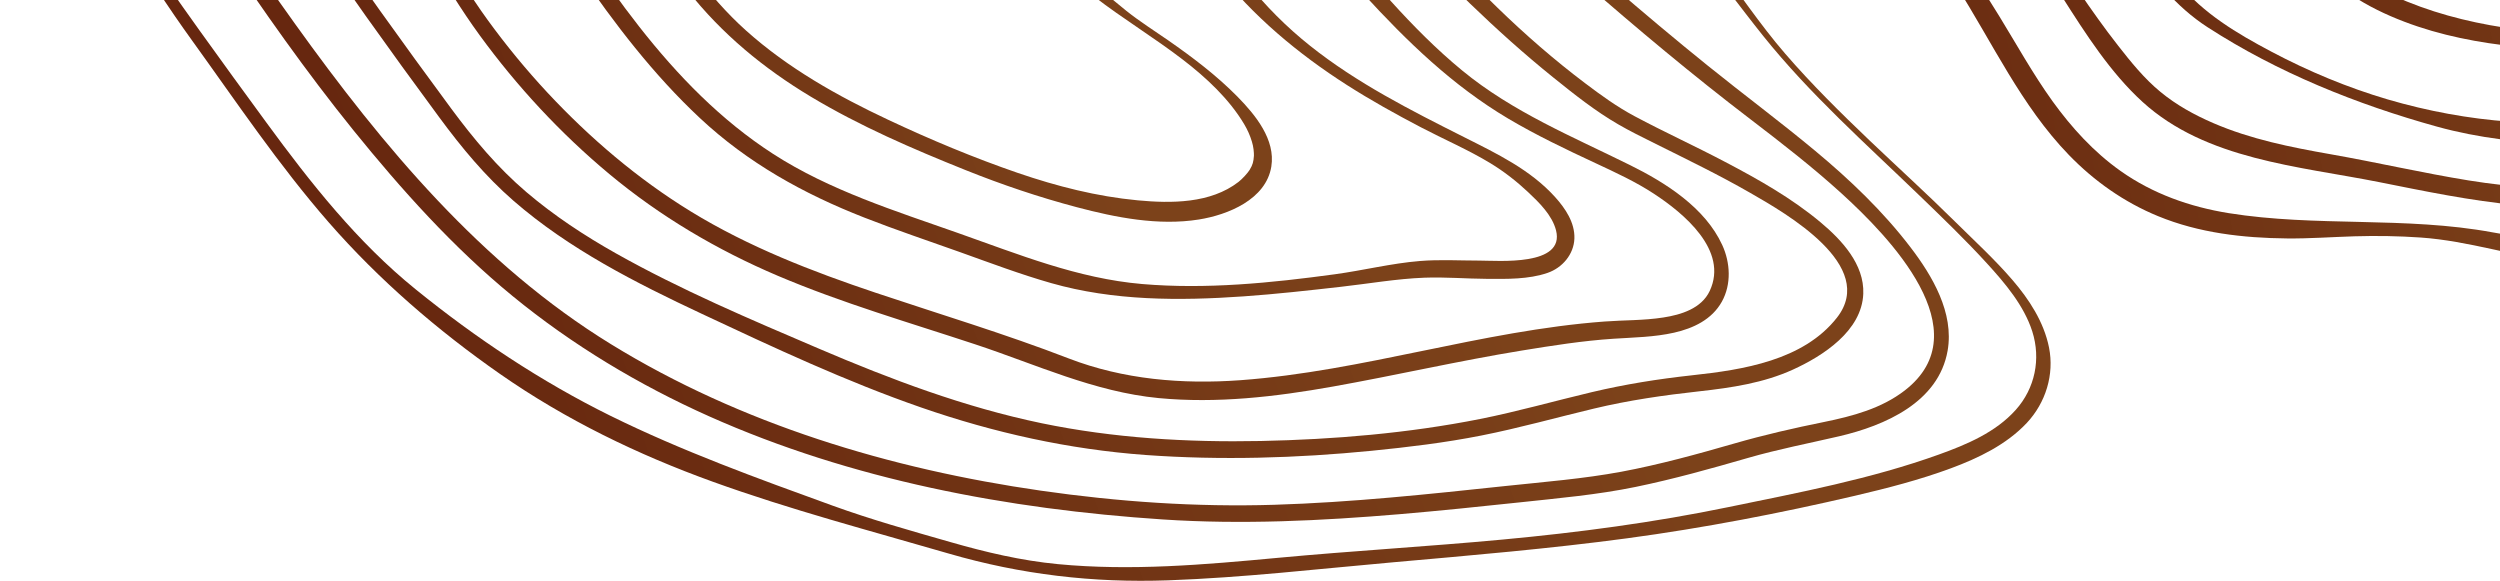
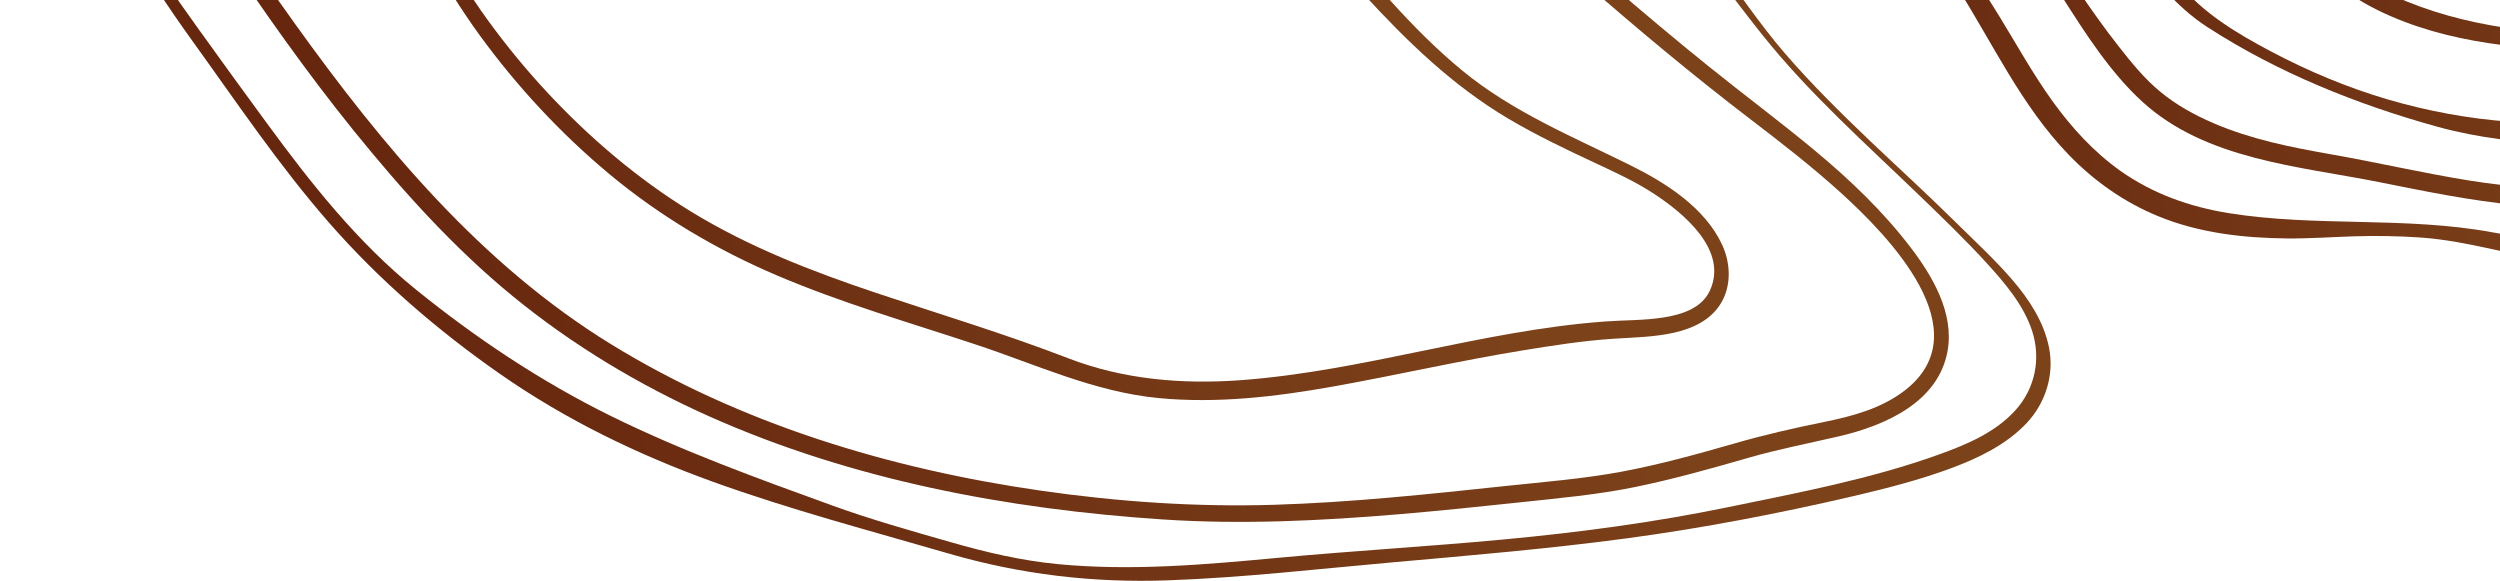
<svg xmlns="http://www.w3.org/2000/svg" width="693" height="161" viewBox="0 0 693 161" fill="none">
  <path d="M0.429 -65.51C5.186 -56.972 11.799 -49.717 18.192 -42.395C25.109 -34.481 31.334 -26.18 37.221 -17.474C49.03 -0.028 61.429 17.013 73.879 34.02C86.092 50.707 99.099 67.175 115.26 80.234C131.944 93.749 149.927 105.728 169.192 115.244C189.064 125.047 209.999 132.623 230.799 140.164C241.512 144.045 252.527 147.133 263.476 150.271C273.294 153.089 283.061 155.4 293.267 156.379C313.528 158.319 333.923 156.531 354.116 154.641C374.899 152.701 395.75 151.503 416.55 149.562C437.57 147.605 458.437 144.838 479.119 140.569C498.756 136.52 518.56 132.791 537.471 125.992C545.164 123.225 553.194 119.85 558.761 113.624C564.108 107.651 565.778 99.519 563.349 91.876C561.055 84.705 555.808 78.513 550.815 73.046C544.86 66.517 538.433 60.341 532.09 54.217C517.245 39.875 501.725 26.141 488.786 9.994C482.156 1.727 475.999 -6.878 469.082 -14.926C462.199 -22.907 454.912 -30.567 447.354 -37.907C432.188 -52.619 415.639 -65.712 399.411 -79.21C382.575 -93.214 365.756 -107.286 347.975 -120.109C311.689 -146.261 270.662 -167.149 227.999 -180.63C206.406 -187.463 184.104 -192.053 162.14 -197.519C140.429 -202.918 118.347 -208.233 97.597 -216.686C92.84 -218.627 88.134 -220.736 83.511 -222.996C78.535 -225.426 74.334 -228.986 69.543 -231.686C67.468 -232.85 69.004 -236.241 71.095 -235.077C75.937 -232.344 81.504 -230.69 86.531 -228.261C91.491 -225.848 96.535 -223.621 101.646 -221.579C112.358 -217.311 123.408 -214.054 134.508 -210.966C156.843 -204.757 179.415 -199.544 201.919 -193.993C246.842 -182.891 289.522 -164.753 328.812 -140.254C347.807 -128.41 365.503 -114.71 382.71 -100.452C399.765 -86.313 416.786 -71.938 432.931 -56.787C448.147 -42.53 462.469 -27.412 475.239 -10.894C481.852 -2.323 487.79 6.721 494.892 14.921C502.197 23.374 510.159 31.22 518.24 38.93C526.084 46.405 534.097 53.677 541.807 61.303C547.188 66.635 552.839 71.798 557.799 77.551C562.455 82.95 566.571 89.244 567.988 96.33C569.49 103.838 567.06 111.633 561.848 117.218C556.18 123.258 548.42 126.987 540.761 129.822C532.157 133.011 523.149 135.322 514.242 137.414C493.442 142.274 472.27 146.357 451.099 149.208C429.506 152.11 407.795 153.949 386.101 155.873C365.351 157.712 344.602 160.125 323.784 160.867C303.001 161.609 283.011 159.264 263.037 153.46C241.157 147.099 219.024 141.278 197.583 133.534C176.783 126.025 156.81 116.358 138.641 103.686C121.333 91.623 105.054 77.585 91.17 61.691C77.286 45.797 65.511 28.233 53.18 11.141C40.511 -6.406 29.664 -25.235 16.117 -42.142C10.23 -49.481 4.241 -56.837 0.024 -65.29C-0.111 -65.577 0.361 -65.83 0.53 -65.56L0.429 -65.51Z" fill="url(#paint0_linear_99_15655)" />
  <path d="M10.837 -93.062C17.079 -84.846 23.253 -76.561 29.326 -68.209C35.264 -60.043 41.472 -51.961 47.124 -43.626C58.561 -26.771 69.948 -9.882 81.824 6.67C106.167 40.567 133.395 73.299 169.327 95.385C205.394 117.572 246.842 130.007 288.544 136.014C309.985 139.101 331.544 140.586 353.205 139.928C374.731 139.27 396.138 136.976 417.545 134.698C428.19 133.567 438.902 132.724 449.429 130.767C460.04 128.776 470.448 125.907 480.806 122.921C489.056 120.542 497.254 118.669 505.672 116.965C513.533 115.362 521.53 113.236 527.991 108.242C549.246 91.825 523.537 65.504 510.412 53.559C502.433 46.303 493.88 39.673 485.311 33.126C469.251 20.877 453.764 7.902 438.548 -5.377C421.459 -20.292 404.758 -35.663 388.041 -51.016C380.23 -58.187 372.791 -65.56 365.739 -73.49C358.603 -81.539 351.67 -89.806 343.775 -97.129C328.525 -111.251 309.159 -119.619 289.674 -126.132C268.452 -133.202 246.724 -138.753 225.283 -145.114C203.488 -151.576 182.08 -158.797 161.061 -167.419C140.126 -176.007 119.494 -185.236 97.361 -190.365C86.868 -192.795 76.493 -195.511 66.102 -198.363C63.268 -199.139 63.976 -203.711 66.844 -202.918C77.691 -199.949 88.926 -198.548 99.858 -195.967C110.941 -193.352 121.636 -189.825 132.247 -185.709C153.925 -177.289 175.062 -167.453 196.976 -159.658C219.227 -151.744 242.085 -145.586 264.775 -139.056C285.254 -133.168 305.987 -127.212 324.746 -116.852C333.822 -111.824 342.071 -105.75 349.426 -98.428C357.001 -90.886 363.799 -82.618 370.851 -74.604C378.341 -66.083 386.539 -58.407 394.89 -50.73C403.426 -42.867 411.979 -35.005 420.599 -27.226C437.856 -11.653 455.35 3.65 473.451 18.245C483.303 26.192 493.459 33.733 503.192 41.832C512.791 49.813 521.968 58.57 529.559 68.507C535.666 76.488 541.706 86.713 539.884 97.191C537.387 111.532 522.474 117.977 509.839 120.93C501.354 122.904 492.885 124.524 484.484 126.953C474.21 129.923 463.903 132.808 453.427 134.968C442.766 137.161 431.952 138.106 421.139 139.27C410.123 140.451 399.09 141.582 388.041 142.527C366.211 144.366 344.23 145.446 322.351 143.994C279.367 141.16 236.063 133.027 196.554 115.396C177.07 106.69 158.615 95.605 142.099 82.073C125.651 68.609 111.312 52.597 97.968 36.112C84.827 19.848 72.816 2.722 61.176 -14.623C49.536 -31.984 38.858 -49.937 27.471 -67.467C21.937 -75.987 16.252 -84.407 10.264 -92.607C9.977 -92.995 10.584 -93.4 10.871 -93.029L10.837 -93.062Z" fill="url(#paint1_linear_99_15655)" />
-   <path d="M20.925 -117.224C21.364 -113.883 23.557 -110.981 25.632 -108.45C28.179 -105.346 31.064 -102.511 33.915 -99.659C40.005 -93.535 44.796 -86.837 49.536 -79.615C61.665 -61.157 73.609 -42.631 86.126 -24.442C98.795 -6.035 111.802 12.154 125.095 30.123C131.353 38.576 137.933 46.455 145.979 53.305C153.621 59.801 162.005 65.319 170.727 70.228C188.71 80.352 207.975 88.518 226.936 96.617C246.944 105.171 267.39 112.882 288.746 117.319C308.703 121.453 329.149 122.651 349.494 122.246C369.754 121.824 390.318 120.103 410.224 116.155C420.65 114.08 430.873 111.161 441.197 108.714C450.441 106.521 459.652 105.053 469.099 104.024C483.101 102.505 499.852 99.941 509.181 88.079C520.534 73.637 495.078 59.16 485.209 53.491C476.505 48.48 467.446 44.11 458.471 39.639C455.148 37.985 451.791 36.332 448.586 34.476C442.243 30.814 436.389 26.158 430.687 21.569C414.475 8.526 399.799 -6.22 385.578 -21.372C371.121 -36.793 357.406 -53.109 341.194 -66.742C333.08 -73.558 324.527 -79.936 315.62 -85.706C306.864 -91.392 296.928 -94.986 287.009 -98.09C277.174 -101.178 267.17 -103.726 257.487 -107.32C247.146 -111.15 237.244 -116.093 226.903 -119.94C206.069 -127.701 184.358 -132.729 163.625 -140.811C142.96 -148.859 122.615 -157.987 101.461 -164.753C96.585 -166.322 91.626 -167.689 86.615 -168.769C81.74 -169.815 76.595 -171.468 71.618 -171.755C69.088 -171.907 69.746 -175.788 72.242 -175.636C77.759 -175.298 83.005 -175.518 88.471 -174.387C93.549 -173.341 98.542 -171.924 103.485 -170.338C114.281 -166.896 124.842 -162.728 135.335 -158.51C156.708 -149.939 177.964 -141.199 199.658 -133.505C210.202 -129.777 220.779 -126.082 231.272 -122.167C242.001 -118.169 252.207 -112.972 263.223 -109.834C273.294 -106.965 283.584 -104.991 293.622 -102.022C303.98 -98.951 313.393 -94.429 322.317 -88.372C340.485 -76.038 356.495 -61.663 371.188 -45.364C385.612 -29.352 399.58 -12.936 415.049 2.081C422.758 9.572 430.856 16.625 439.442 23.104C443.963 26.512 448.198 29.583 453.056 32.181C461.356 36.619 469.926 40.516 478.242 44.903C487.436 49.728 496.647 54.925 504.643 61.607C510.497 66.5 516.823 73.249 516.502 81.432C516.098 91.724 505.335 98.658 497.001 102.455C488.853 106.167 479.946 107.483 471.123 108.461C461.204 109.558 451.521 110.941 441.804 113.27C431.412 115.75 421.122 118.652 410.629 120.727C400.575 122.718 390.352 123.95 380.163 124.962C359.413 127.004 338.41 127.628 317.61 126.127C296.287 124.574 275.571 119.968 255.378 112.966C234.561 105.745 214.554 96.38 194.631 87.033C176.21 78.395 157.737 69.047 142.302 55.617C134.441 48.767 127.946 40.904 121.772 32.535C114.889 23.222 108.09 13.841 101.376 4.409C88.235 -14.117 75.431 -32.896 62.998 -51.911C56.807 -61.393 51.156 -71.196 45.217 -80.847C42.704 -84.913 40.241 -89.131 37.238 -92.86C34.91 -95.745 32.363 -98.428 29.9 -101.195C26.037 -105.531 20.638 -110.947 20.132 -117.072C20.099 -117.578 20.841 -117.645 20.908 -117.156L20.925 -117.224Z" fill="url(#paint2_linear_99_15655)" />
  <path d="M24.029 -136.796C26.627 -129.945 32.481 -124.664 37.575 -119.636C43.294 -114.001 48.524 -107.927 53.686 -101.785C65.528 -87.731 78.147 -74.368 89.702 -60.06C101.056 -45.988 111.802 -31.394 121.316 -15.989C125.82 -8.717 130.139 -1.395 135.183 5.54C140.294 12.576 145.827 19.308 151.749 25.669C163.49 38.255 176.766 49.577 191.443 58.587C207.469 68.423 225.098 75.24 242.861 81.195C260.692 87.168 278.658 92.567 296.22 99.35C311.402 105.205 327.732 106.572 343.859 105.39C377.902 102.893 410.68 91.656 444.756 89.126C450.188 88.721 455.654 88.856 461.052 88.012C465.978 87.253 471.646 85.532 473.941 80.639C479.204 69.385 466.67 59.076 458.471 53.71C453.36 50.353 447.826 47.822 442.31 45.24C434.078 41.41 425.879 37.496 418.069 32.873C402.616 23.695 389.981 11.445 377.902 -1.749C365.958 -14.808 354.656 -28.424 342.24 -41.062C336.066 -47.338 329.621 -53.547 322.452 -58.676C315.08 -63.941 306.949 -68.125 298.615 -71.634C290.332 -75.127 281.762 -77.827 273.243 -80.661C264.134 -83.698 255.21 -87.157 246.319 -90.751C228.404 -97.972 210.117 -103.911 191.865 -110.188C173.494 -116.498 155.173 -122.926 137.072 -129.962C128.013 -133.472 118.988 -137.049 110.013 -140.777C101.056 -144.489 92.199 -148.505 83.157 -152.031C78.889 -153.685 74.486 -155.018 70.151 -156.452C65.781 -157.903 61.682 -159.742 57.482 -161.581C55.288 -162.543 56.84 -165.917 59.034 -164.972C63.42 -163.049 68.379 -162.172 73.002 -161.007C77.725 -159.826 82.347 -158.527 86.852 -156.654C95.978 -152.858 105.037 -148.893 114.163 -145.08C132.517 -137.403 150.821 -129.625 169.377 -122.454C187.917 -115.3 206.862 -109.445 225.553 -102.747C234.916 -99.389 244.143 -95.694 253.573 -92.573C262.784 -89.519 272.079 -86.904 281.374 -84.086C298.885 -78.788 316.362 -71.618 330.566 -59.841C344.399 -48.367 356.022 -34.397 367.544 -20.697C379.319 -6.693 391.111 7.851 405.298 19.527C419.3 31.051 435.765 37.8 451.841 45.764C461.71 50.64 472.642 57.557 477.399 67.9C479.659 72.81 479.98 78.8 477.298 83.625C474.531 88.586 469.403 90.998 464.072 92.213C458.539 93.462 452.87 93.529 447.236 93.9C438.734 94.457 430.231 95.807 421.83 97.174C404.269 100.042 386.944 104.041 369.434 107.162C353.542 109.997 337.331 111.886 321.187 110.351C303.305 108.63 287.211 101.021 270.342 95.453C252.021 89.395 233.414 84.013 215.617 76.454C198.747 69.284 183.008 59.987 168.905 48.244C155.393 36.99 143.314 23.964 132.956 9.758C127.743 2.621 123.239 -4.887 118.668 -12.429C113.91 -20.292 108.816 -27.952 103.468 -35.426C92.671 -50.561 80.846 -64.919 68.936 -79.176C62.897 -86.415 56.807 -93.602 50.953 -100.992C45.757 -107.556 40.663 -114.085 35.028 -120.278C30.642 -125.12 25.817 -130.317 23.793 -136.677C23.742 -136.829 23.962 -136.897 24.012 -136.762L24.029 -136.796Z" fill="url(#paint3_linear_99_15655)" />
-   <path d="M5.776 -172.025C14.802 -159.658 28.837 -151.745 41.472 -143.646C56.672 -133.894 70.421 -122.252 84.776 -111.352C98.171 -101.195 109.98 -89.553 120.354 -76.325C130.577 -63.283 139.282 -49.093 148.189 -35.14C166.358 -6.693 185.403 24.015 214.352 42.693C230.007 52.782 248.141 58.452 265.568 64.593C282.336 70.498 298.716 77.197 316.598 78.732C334.362 80.251 352.395 78.428 369.99 76.032C377.835 74.97 385.679 72.996 393.574 72.354C399.056 71.899 404.607 72.236 410.089 72.236C415.319 72.236 433.892 73.873 431.328 63.834C430.248 59.633 426.604 56.089 423.551 53.221C420.363 50.218 416.854 47.501 413.109 45.224C406.951 41.495 400.22 38.61 393.844 35.269C386.877 31.624 380.011 27.811 373.381 23.576C359.885 14.954 347.267 4.443 337.398 -8.228C326.787 -21.861 317.475 -36.827 302.141 -45.702C294.701 -50.004 286.688 -53.227 278.726 -56.432C270.443 -59.773 262.514 -63.772 254.518 -67.737C219.952 -84.862 184.273 -99.525 148.29 -113.394C112.544 -127.161 77.067 -141.419 43.885 -160.737C40.561 -162.678 37.103 -164.466 33.982 -166.71C30.676 -169.089 28.787 -172.312 26.56 -175.602C25.75 -176.783 27.572 -178.082 28.382 -176.884C30.71 -173.442 35.399 -171.198 38.858 -169.123C42.62 -166.862 46.516 -164.804 50.346 -162.661C58.899 -157.886 67.553 -153.331 76.359 -149.045C93.819 -140.558 111.65 -132.966 129.565 -125.474C165.818 -110.306 202.104 -95.273 238.053 -79.413C255.024 -71.921 272.518 -65.662 289.59 -58.407C297.586 -55.015 305.548 -51.219 312.482 -45.921C319.466 -40.606 325.168 -33.537 330.262 -26.45C335.391 -19.33 339.996 -11.856 345.496 -4.989C350.759 1.592 356.545 7.429 363.141 12.677C376.114 23.02 391.06 30.578 405.821 38.002C414.83 42.541 424.158 46.978 431.058 54.605C433.892 57.743 436.574 61.691 436.423 66.112C436.271 70.515 433.065 74.244 428.983 75.644C423.686 77.467 417.68 77.332 412.147 77.298C406.395 77.264 400.625 76.758 394.856 76.977C387.147 77.264 379.319 78.648 371.643 79.508C362.652 80.521 353.694 81.533 344.669 82.157C326.872 83.406 308.669 83.406 291.395 78.479C282.808 76.032 274.475 72.877 266.074 69.874C257.234 66.719 248.31 63.733 239.572 60.307C222.702 53.71 207.283 45.139 194.007 32.721C181.085 20.64 170.271 6.485 160.318 -8.059C141.239 -35.966 125.331 -66.792 101.663 -91.257C95.506 -97.618 88.707 -103.068 81.976 -108.787C74.638 -115.03 67.384 -121.357 59.928 -127.465C53.281 -132.898 46.466 -138.061 39.381 -142.903C32.903 -147.324 26.357 -151.677 20.2 -156.553C14.616 -160.957 9.319 -165.816 5.237 -171.688C5 -172.025 5.523 -172.396 5.76 -172.059L5.776 -172.025Z" fill="url(#paint4_linear_99_15655)" />
-   <path d="M8.239 -177.492C29.006 -154.275 56.334 -138.837 82.246 -122.201C95.32 -113.799 107.786 -104.822 119.595 -94.716C131.741 -84.306 143.229 -73.136 153.925 -61.224C158.969 -55.606 163.793 -49.819 168.163 -43.66C172.296 -37.805 176.125 -31.748 179.988 -25.708C187.816 -13.476 195.947 -1.26 206.828 8.492C218.417 18.869 232.132 26.596 246.151 33.177C257.875 38.694 269.937 43.739 282.201 47.957C292.947 51.635 304.064 54.47 315.383 55.533C324.662 56.41 335.559 56.427 343.302 50.437C344.382 49.61 345.9 47.906 346.39 47.113C347.267 45.662 347.469 44.852 347.587 43.165C347.604 42.878 347.57 42.102 347.486 41.41C347.402 40.668 347.233 39.943 347.014 39.217C346.508 37.53 345.782 35.927 344.888 34.425C340.721 27.423 334.362 21.518 327.934 16.574C319.972 10.45 311.352 5.253 303.389 -0.889C297.232 -5.63 291.108 -10.489 285.204 -15.551C279.282 -20.646 273.479 -25.877 267.491 -30.888C255.277 -41.112 242.068 -49.566 227.999 -57.006C213.373 -64.751 198.241 -71.483 183.025 -77.962C152.592 -90.903 121.704 -103.101 92.401 -118.523C79.665 -125.221 67.823 -133.371 55.272 -140.389C44.171 -146.582 32.801 -152.841 23.692 -161.885C21.634 -163.926 19.609 -166.12 17.956 -168.516C16.354 -170.827 15.308 -173.358 14.009 -175.838C13.199 -177.391 15.763 -178.319 16.556 -176.783C17.939 -174.151 20.352 -171.823 22.359 -169.663C24.366 -167.503 26.593 -165.563 28.871 -163.707C33.915 -159.607 39.515 -156.266 45.099 -152.976C50.683 -149.703 56.351 -146.598 61.986 -143.41C67.941 -140.035 73.592 -136.256 79.412 -132.696C93.903 -123.821 109.305 -116.599 124.724 -109.547C139.822 -102.646 155.072 -96.133 170.389 -89.722C185.943 -83.226 201.48 -76.696 216.68 -69.374C231.407 -62.27 246.218 -54.577 259.393 -44.791C272.113 -35.342 283.584 -24.105 294.634 -12.801C300.133 -7.165 306.071 -1.901 312.229 3.009C315.974 5.995 320.006 8.526 323.936 11.259C330.667 15.95 337.246 20.927 343.016 26.782C348.026 31.878 353.61 38.711 352.412 46.168C350.944 55.296 340.367 59.565 332.32 60.847C321.119 62.636 309.327 60.307 298.497 57.439C288.038 54.672 277.747 51.196 267.693 47.164C253 41.275 238.374 34.965 224.76 26.799C211.686 18.953 200.097 9.403 190.633 -2.61C181.574 -14.133 174.404 -26.973 166.105 -39.02C157.079 -52.113 146.182 -63.856 134.862 -74.975C123.391 -86.246 111.177 -96.757 98.356 -106.476C73.592 -125.272 46.01 -140.271 23 -161.362C17.585 -166.322 12.473 -171.603 7.767 -177.239C7.564 -177.492 7.969 -177.762 8.172 -177.526L8.239 -177.492Z" fill="url(#paint5_linear_99_15655)" />
  <path d="M779.904 73.957C770.086 78.159 759.306 76.724 748.982 75.915C736.093 74.902 723.188 74.295 710.35 72.742C697.108 71.14 684.338 66.77 671.011 65.842C664.904 65.42 658.797 65.319 652.673 65.504C646.449 65.69 640.173 66.162 633.948 66.095C621.785 65.977 609.538 64.576 598.219 59.919C588.839 56.072 580.522 50.218 573.488 42.946C560.262 29.279 552.35 11.884 542.245 -3.976C537.049 -12.159 531.213 -19.853 523.841 -26.214C513.483 -35.173 503.479 -44.318 493.847 -54.07C484.855 -63.181 475.746 -72.124 466.552 -81.016C458.64 -88.659 450.897 -96.555 444.048 -105.194C437.35 -113.647 431.497 -122.91 427.499 -132.966C423.264 -143.578 421.442 -154.714 420.97 -166.069C419.941 -191.158 424.142 -216.197 430.653 -240.358C437.3 -265.042 445.988 -289.44 456.632 -312.69C462.334 -325.159 468.778 -337.56 476.859 -348.696C484.4 -359.089 493.914 -367.812 503.445 -376.349C508 -380.433 512.572 -384.499 517.143 -388.548C518.83 -390.05 521.175 -387.468 519.843 -385.764C512.167 -375.911 502.399 -368.015 493.661 -359.14C484.4 -349.742 477.028 -339.129 470.702 -327.555C458.404 -305.03 449.311 -280.565 441.517 -256.151C434.027 -232.698 428.325 -208.402 426.942 -183.751C426.284 -172.042 426.47 -159.961 428.949 -148.454C431.142 -138.28 435.393 -128.562 440.96 -119.788C452.921 -100.891 470.027 -86.364 485.614 -70.639C495.314 -60.853 504.592 -50.628 514.596 -41.146C522.491 -33.672 531.179 -27.311 538.095 -18.841C544.067 -11.552 549.196 -3.673 554.121 4.359C558.997 12.306 563.501 20.472 568.95 28.047C574.264 35.404 580.387 42.136 587.827 47.4C596.751 53.71 607.008 57.338 617.753 59.076C641.995 62.973 666.776 59.936 690.934 64.407C704.362 66.888 718.043 68.17 731.64 69.3C737.443 69.79 743.196 70.228 748.965 71.14C754.228 71.966 759.525 72.742 764.856 73.012C769.816 73.266 774.64 73.704 779.533 72.54C780.359 72.338 780.646 73.637 779.904 73.957Z" fill="url(#paint6_linear_99_15655)" />
  <path d="M812.411 58.148C800.113 53.643 786.905 54.605 774.067 55.094C761.465 55.583 748.864 55.887 736.262 56.612C723.458 57.338 710.604 58.047 697.8 56.865C684.877 55.668 672.141 53.002 659.438 50.471C637.204 46.05 611.562 44.296 593.951 28.284C584.976 20.117 578.127 9.336 571.649 -0.821C564.867 -11.451 558.794 -22.84 550.663 -32.507C542.397 -42.344 532.883 -50.814 522.71 -58.609C514.242 -65.122 505.453 -71.196 496.967 -77.692C481.262 -89.688 466.214 -103.81 455.131 -120.277C443.288 -137.892 436.692 -158.392 435.883 -179.601C435.006 -202.463 439.358 -225.274 445.566 -247.191C451.943 -269.665 460.9 -291.06 473.485 -310.817C486.34 -331.013 502.416 -349.168 521.681 -363.425C526.472 -366.968 531.55 -370.14 536.645 -373.228C537.91 -373.987 539.276 -372.266 538.045 -371.338C528.429 -364.218 519.606 -356.052 511.087 -347.65C502.737 -339.433 495.044 -330.541 488.01 -321.177C473.856 -302.347 462.941 -281.341 455.502 -259.002C442.158 -218.863 433.504 -172.278 454.372 -133.134C463.599 -115.84 477.652 -101.684 492.413 -89.03C500.055 -82.483 507.916 -76.139 515.423 -69.441C524.482 -61.376 533.895 -53.716 542.532 -45.195C551.136 -36.709 558.896 -27.53 565.829 -17.626C572.897 -7.536 579.51 2.925 587.118 12.626C590.678 17.182 594.423 21.822 598.91 25.5C603.296 29.11 608.29 31.861 613.485 34.105C623.911 38.61 634.944 40.803 646.061 42.76C658.848 45.004 671.483 47.94 684.304 50.015C696.872 52.057 709.372 52.766 722.092 52.293C734.676 51.821 747.312 50.589 759.913 51.062C765.986 51.298 772.043 51.534 778.132 51.618C784.374 51.686 790.582 52.057 796.756 53.052C802.273 53.93 807.671 55.06 812.85 57.186C813.491 57.456 813.069 58.401 812.428 58.165L812.411 58.148Z" fill="url(#paint7_linear_99_15655)" />
  <path d="M819.783 35.994C807.755 34.678 795.542 35.438 783.531 36.653C771.435 37.884 759.357 38.778 747.194 39.301C723.391 40.314 698.744 41.529 675.532 35.1C653.298 28.942 631.35 20.117 611.917 7.531C603.128 1.845 596.7 -6.237 590.914 -14.825C587.962 -19.195 585.212 -23.683 582.176 -28.003C579.038 -32.474 575.782 -36.844 572.661 -41.332C566.352 -50.392 560.465 -59.571 552.991 -67.771C549.196 -71.955 545.063 -75.853 540.575 -79.278C535.633 -83.04 530.42 -86.499 525.359 -90.11C515.204 -97.365 505.2 -104.839 495.753 -113.022C488.398 -119.4 481.819 -126.571 477.129 -135.176C472.692 -143.325 470.027 -152.318 468.171 -161.362C466.299 -170.405 465.388 -179.567 465.388 -188.813C465.405 -207.862 469.065 -226.708 475.138 -244.711C481.363 -263.153 490.287 -280.734 501.286 -296.796C511.863 -312.218 524.516 -326.643 539.749 -337.594C543.207 -340.074 546.851 -342.2 550.427 -344.478C552.08 -345.541 553.936 -343.077 552.266 -342.014C544.961 -337.357 538.281 -331.182 532.073 -325.176C525.477 -318.798 519.303 -311.965 513.668 -304.709C502.045 -289.777 492.581 -273.192 485.446 -255.678C471.714 -222.018 465.489 -182.773 477.854 -147.695C480.806 -139.343 485.176 -131.548 490.996 -124.85C498.553 -116.161 508.118 -108.956 517.177 -101.937C526.793 -94.48 537.083 -87.781 546.362 -79.936C554.442 -73.102 561.139 -65.004 567.465 -56.567C574.045 -47.777 580.775 -39.037 587.017 -30.01C592.77 -21.675 597.426 -12.547 603.853 -4.702C610.803 3.768 620.082 9.269 629.647 14.33C639.903 19.763 650.784 24.302 661.918 27.575C672.934 30.798 684.355 32.924 695.826 33.733C707.938 34.611 720.135 34.459 732.281 34.206C744.056 33.97 755.831 34.341 767.623 33.953C779.465 33.565 791.325 32.924 803.167 33.329C808.768 33.514 814.368 33.987 819.902 34.931C820.576 35.05 820.441 36.062 819.767 35.994L819.783 35.994Z" fill="url(#paint8_linear_99_15655)" />
  <path d="M848.714 -1.057C839.807 -2.323 830.765 0.562 822.465 3.481C813.879 6.502 805.478 10.264 796.672 12.609C786.584 15.292 775.585 15.191 765.227 15.14C753.604 15.073 741.998 14.431 730.375 14.313C709.018 14.111 686.632 13.723 666.422 5.995C661.327 4.055 656.385 1.676 651.847 -1.361C647.393 -4.331 643.665 -7.722 640.173 -11.771C636.377 -16.175 632.126 -20.224 628.145 -24.459C624.029 -28.829 619.778 -33.132 615.341 -37.181C611.259 -40.893 606.889 -44.267 602.824 -47.979C598.994 -51.506 595.418 -55.319 592.196 -59.402C585.735 -67.534 580.387 -76.477 573.876 -84.559C560.481 -101.195 540.255 -109.817 523.705 -122.673C508.81 -134.248 498.975 -151.728 495.061 -170.034C492.969 -179.786 493.155 -189.572 493.88 -199.476C494.724 -210.933 496.36 -222.355 499.025 -233.525C504.086 -254.767 512.69 -275.098 527.029 -291.768C533.743 -299.58 541.3 -306.616 548.942 -313.5C556.551 -320.384 564.142 -327.285 571.75 -334.169C575.512 -337.577 579.156 -340.85 582.395 -344.781C583.542 -346.165 585.667 -344.478 584.588 -343.043C583.103 -341.052 581.467 -339.163 580.033 -337.138C578.464 -334.945 576.862 -332.785 575.107 -330.71C571.885 -326.93 568.275 -323.488 564.699 -320.046C557.529 -313.179 549.938 -306.802 542.819 -299.884C535.531 -292.798 528.648 -285.205 523.031 -276.718C517.143 -267.826 512.757 -257.922 509.316 -247.85C505.672 -237.186 503.209 -226.135 501.59 -214.999C500.105 -204.757 498.857 -194.077 499.329 -183.701C500.139 -165.36 507.663 -147.138 520.315 -133.809C527.147 -126.622 535.801 -121.324 544.084 -115.992C552.704 -110.458 561.426 -104.957 569.118 -98.158C584.655 -84.407 592.584 -64.632 606.349 -49.397C610.246 -45.077 614.734 -41.315 618.917 -37.266C623.033 -33.267 627.116 -29.251 631.232 -25.286C639.06 -17.761 646.887 -10.168 656.401 -4.786C675.194 5.86 696.737 9.032 718.043 9.724C729.143 10.078 740.243 10.146 751.343 10.517C762.629 10.888 773.949 11.124 785.217 10.281C794.479 9.572 803.285 7.345 812.091 4.477C820.424 1.76 828.825 -1.277 837.581 -2.39C841.342 -2.88 845.155 -2.947 848.9 -2.272C849.676 -2.137 849.524 -0.939 848.731 -1.057L848.714 -1.057Z" fill="url(#paint9_linear_99_15655)" />
  <defs>
    <linearGradient id="paint0_linear_99_15655" x1="136.392" y1="179.871" x2="470.008" y2="63.372" gradientUnits="userSpaceOnUse">
      <stop stop-color="#67270F" />
      <stop offset="1" stop-color="#7C421A" />
    </linearGradient>
    <linearGradient id="paint1_linear_99_15655" x1="137.367" y1="161.223" x2="444.118" y2="47.369" gradientUnits="userSpaceOnUse">
      <stop stop-color="#67270F" />
      <stop offset="1" stop-color="#7C421A" />
    </linearGradient>
    <linearGradient id="paint2_linear_99_15655" x1="139.237" y1="141.364" x2="421.129" y2="28.78" gradientUnits="userSpaceOnUse">
      <stop stop-color="#67270F" />
      <stop offset="1" stop-color="#7C421A" />
    </linearGradient>
    <linearGradient id="paint3_linear_99_15655" x1="133.062" y1="124.043" x2="391.28" y2="20.32" gradientUnits="userSpaceOnUse">
      <stop stop-color="#67270F" />
      <stop offset="1" stop-color="#7C421A" />
    </linearGradient>
    <linearGradient id="paint4_linear_99_15655" x1="108.654" y1="95.243" x2="352.864" y2="-3.295" gradientUnits="userSpaceOnUse">
      <stop stop-color="#67270F" />
      <stop offset="1" stop-color="#7C421A" />
    </linearGradient>
    <linearGradient id="paint5_linear_99_15655" x1="90.461" y1="72.857" x2="292.615" y2="1.865" gradientUnits="userSpaceOnUse">
      <stop stop-color="#67270F" />
      <stop offset="1" stop-color="#7C421A" />
    </linearGradient>
    <linearGradient id="paint6_linear_99_15655" x1="507.08" y1="99" x2="735.74" y2="56.033" gradientUnits="userSpaceOnUse">
      <stop stop-color="#67270F" />
      <stop offset="1" stop-color="#7C421A" />
    </linearGradient>
    <linearGradient id="paint7_linear_99_15655" x1="526.326" y1="78.754" x2="764.06" y2="28.144" gradientUnits="userSpaceOnUse">
      <stop stop-color="#67270F" />
      <stop offset="1" stop-color="#7C421A" />
    </linearGradient>
    <linearGradient id="paint8_linear_99_15655" x1="550.559" y1="58.438" x2="773.07" y2="8.471" gradientUnits="userSpaceOnUse">
      <stop stop-color="#67270F" />
      <stop offset="1" stop-color="#7C421A" />
    </linearGradient>
    <linearGradient id="paint9_linear_99_15655" x1="578.808" y1="32.32" x2="800.43" y2="-20.976" gradientUnits="userSpaceOnUse">
      <stop stop-color="#67270F" />
      <stop offset="1" stop-color="#7C421A" />
    </linearGradient>
  </defs>
</svg>